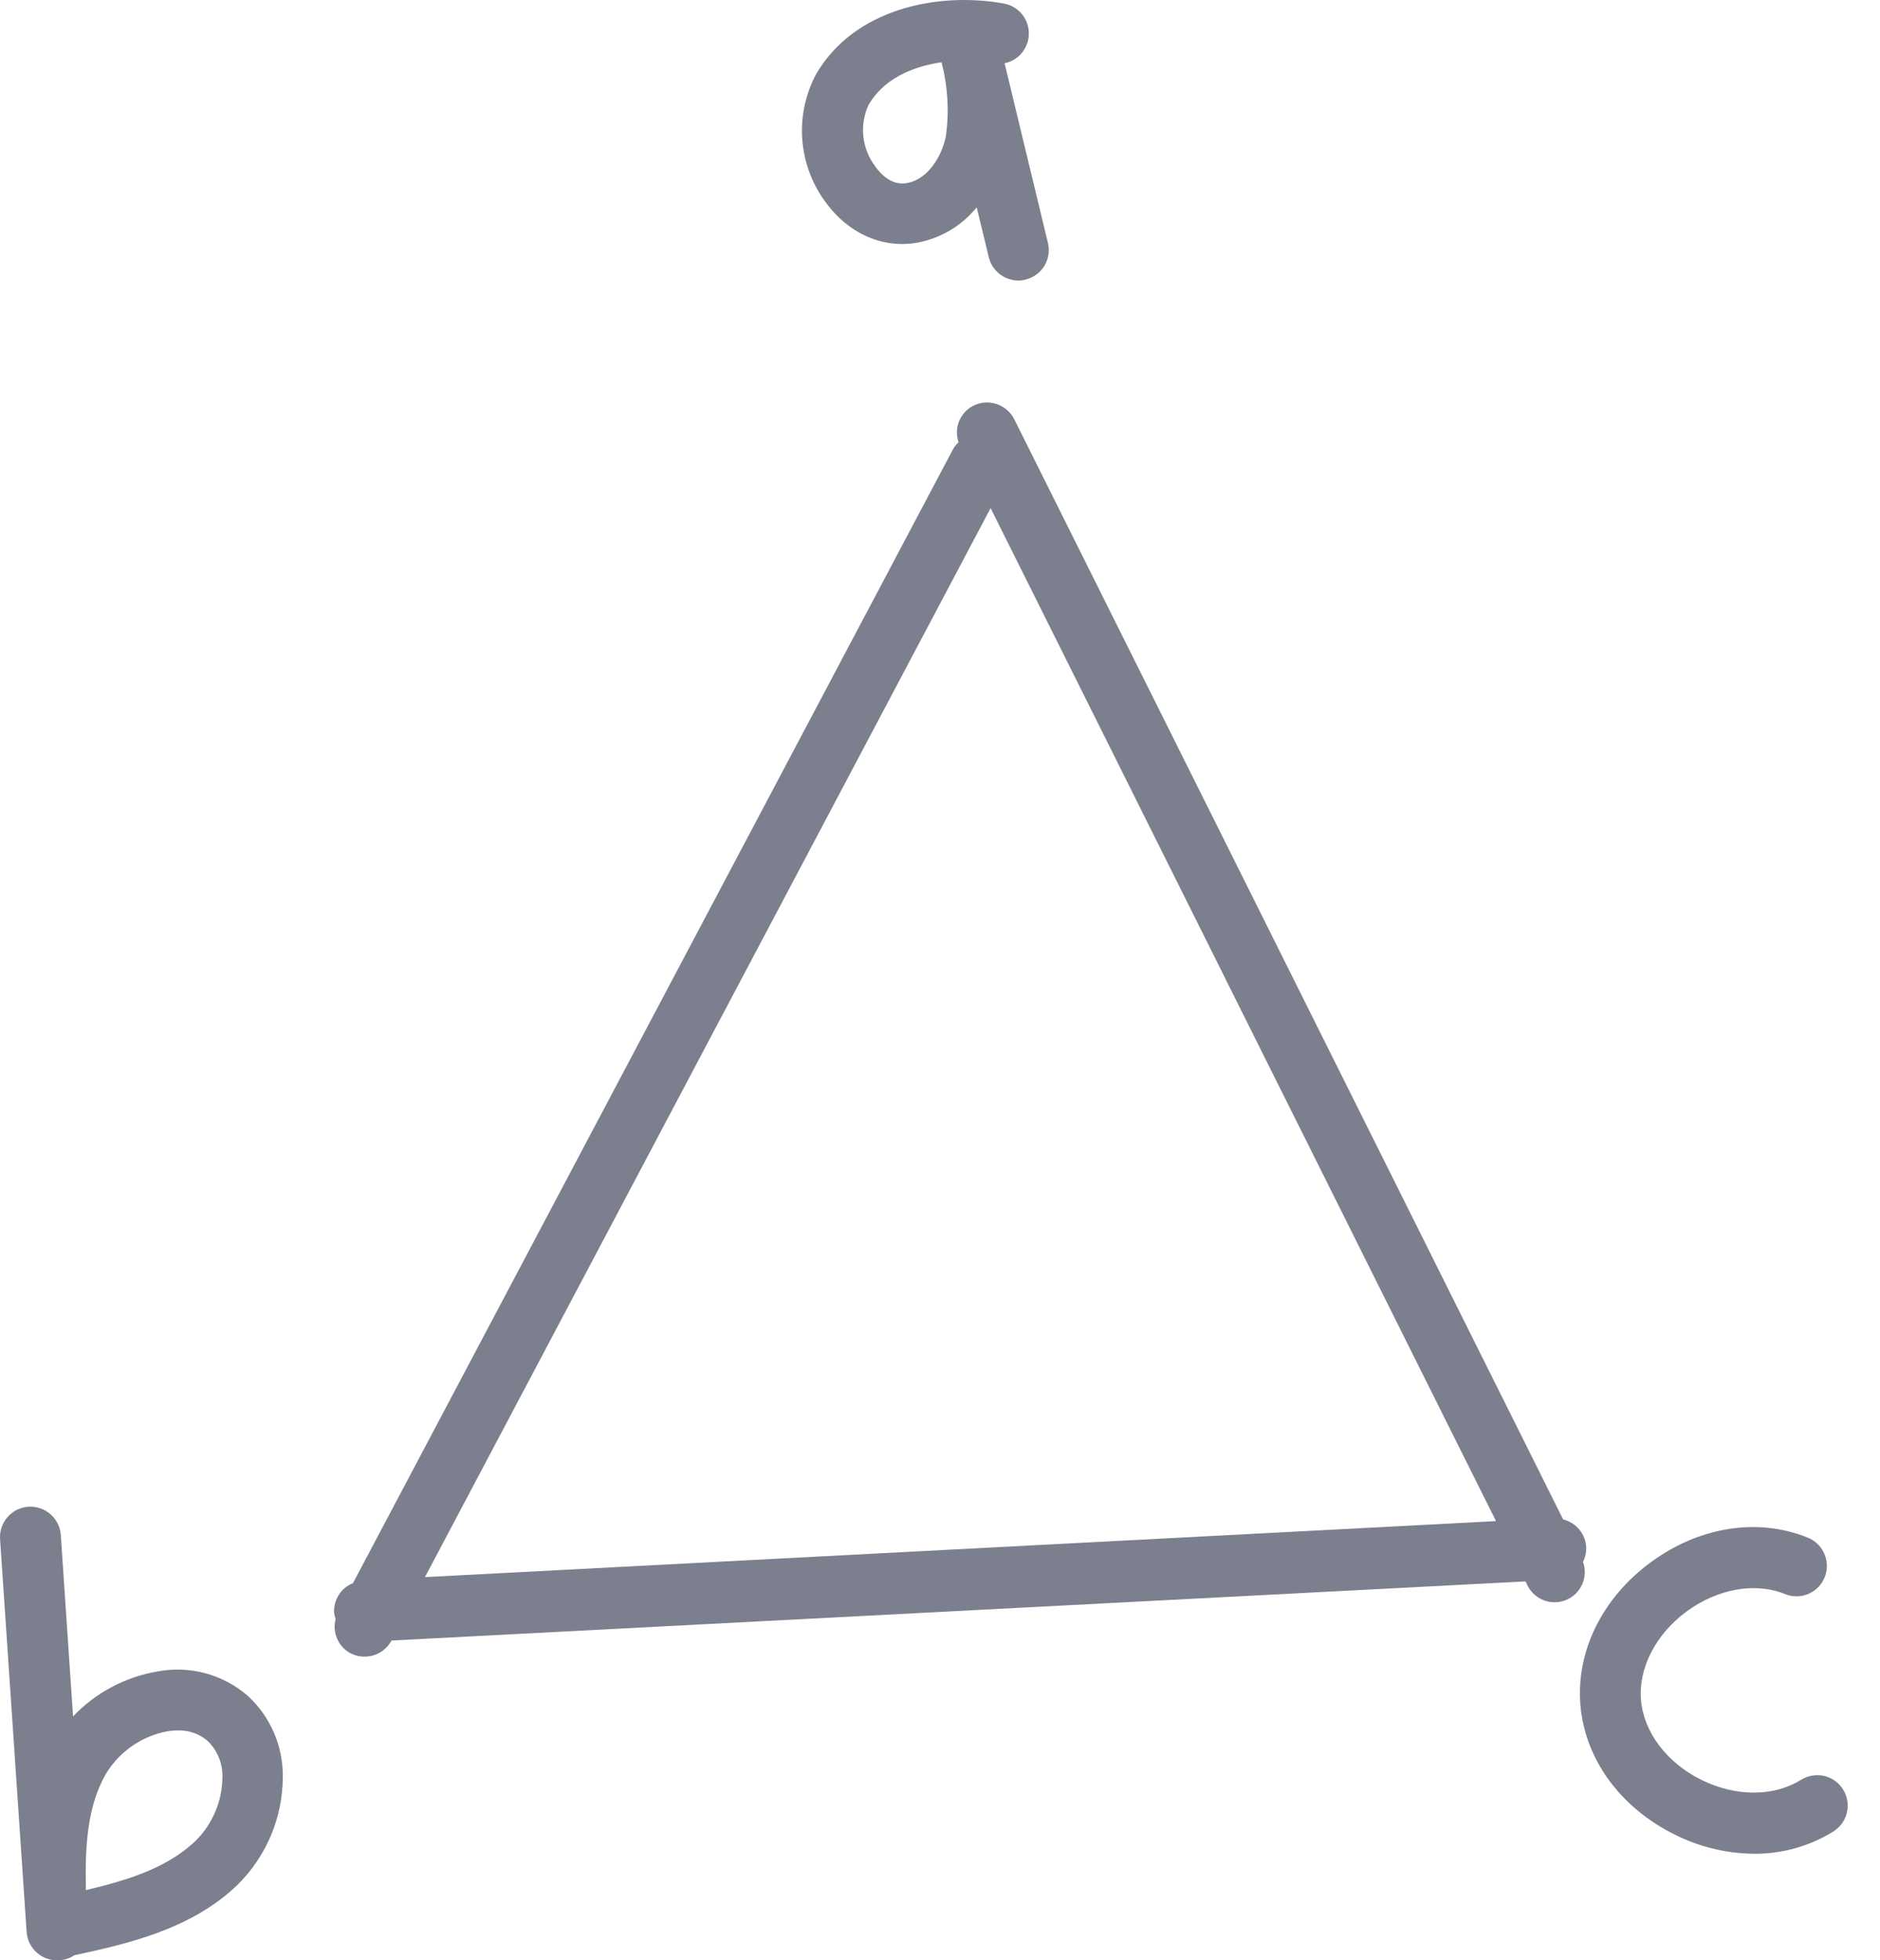
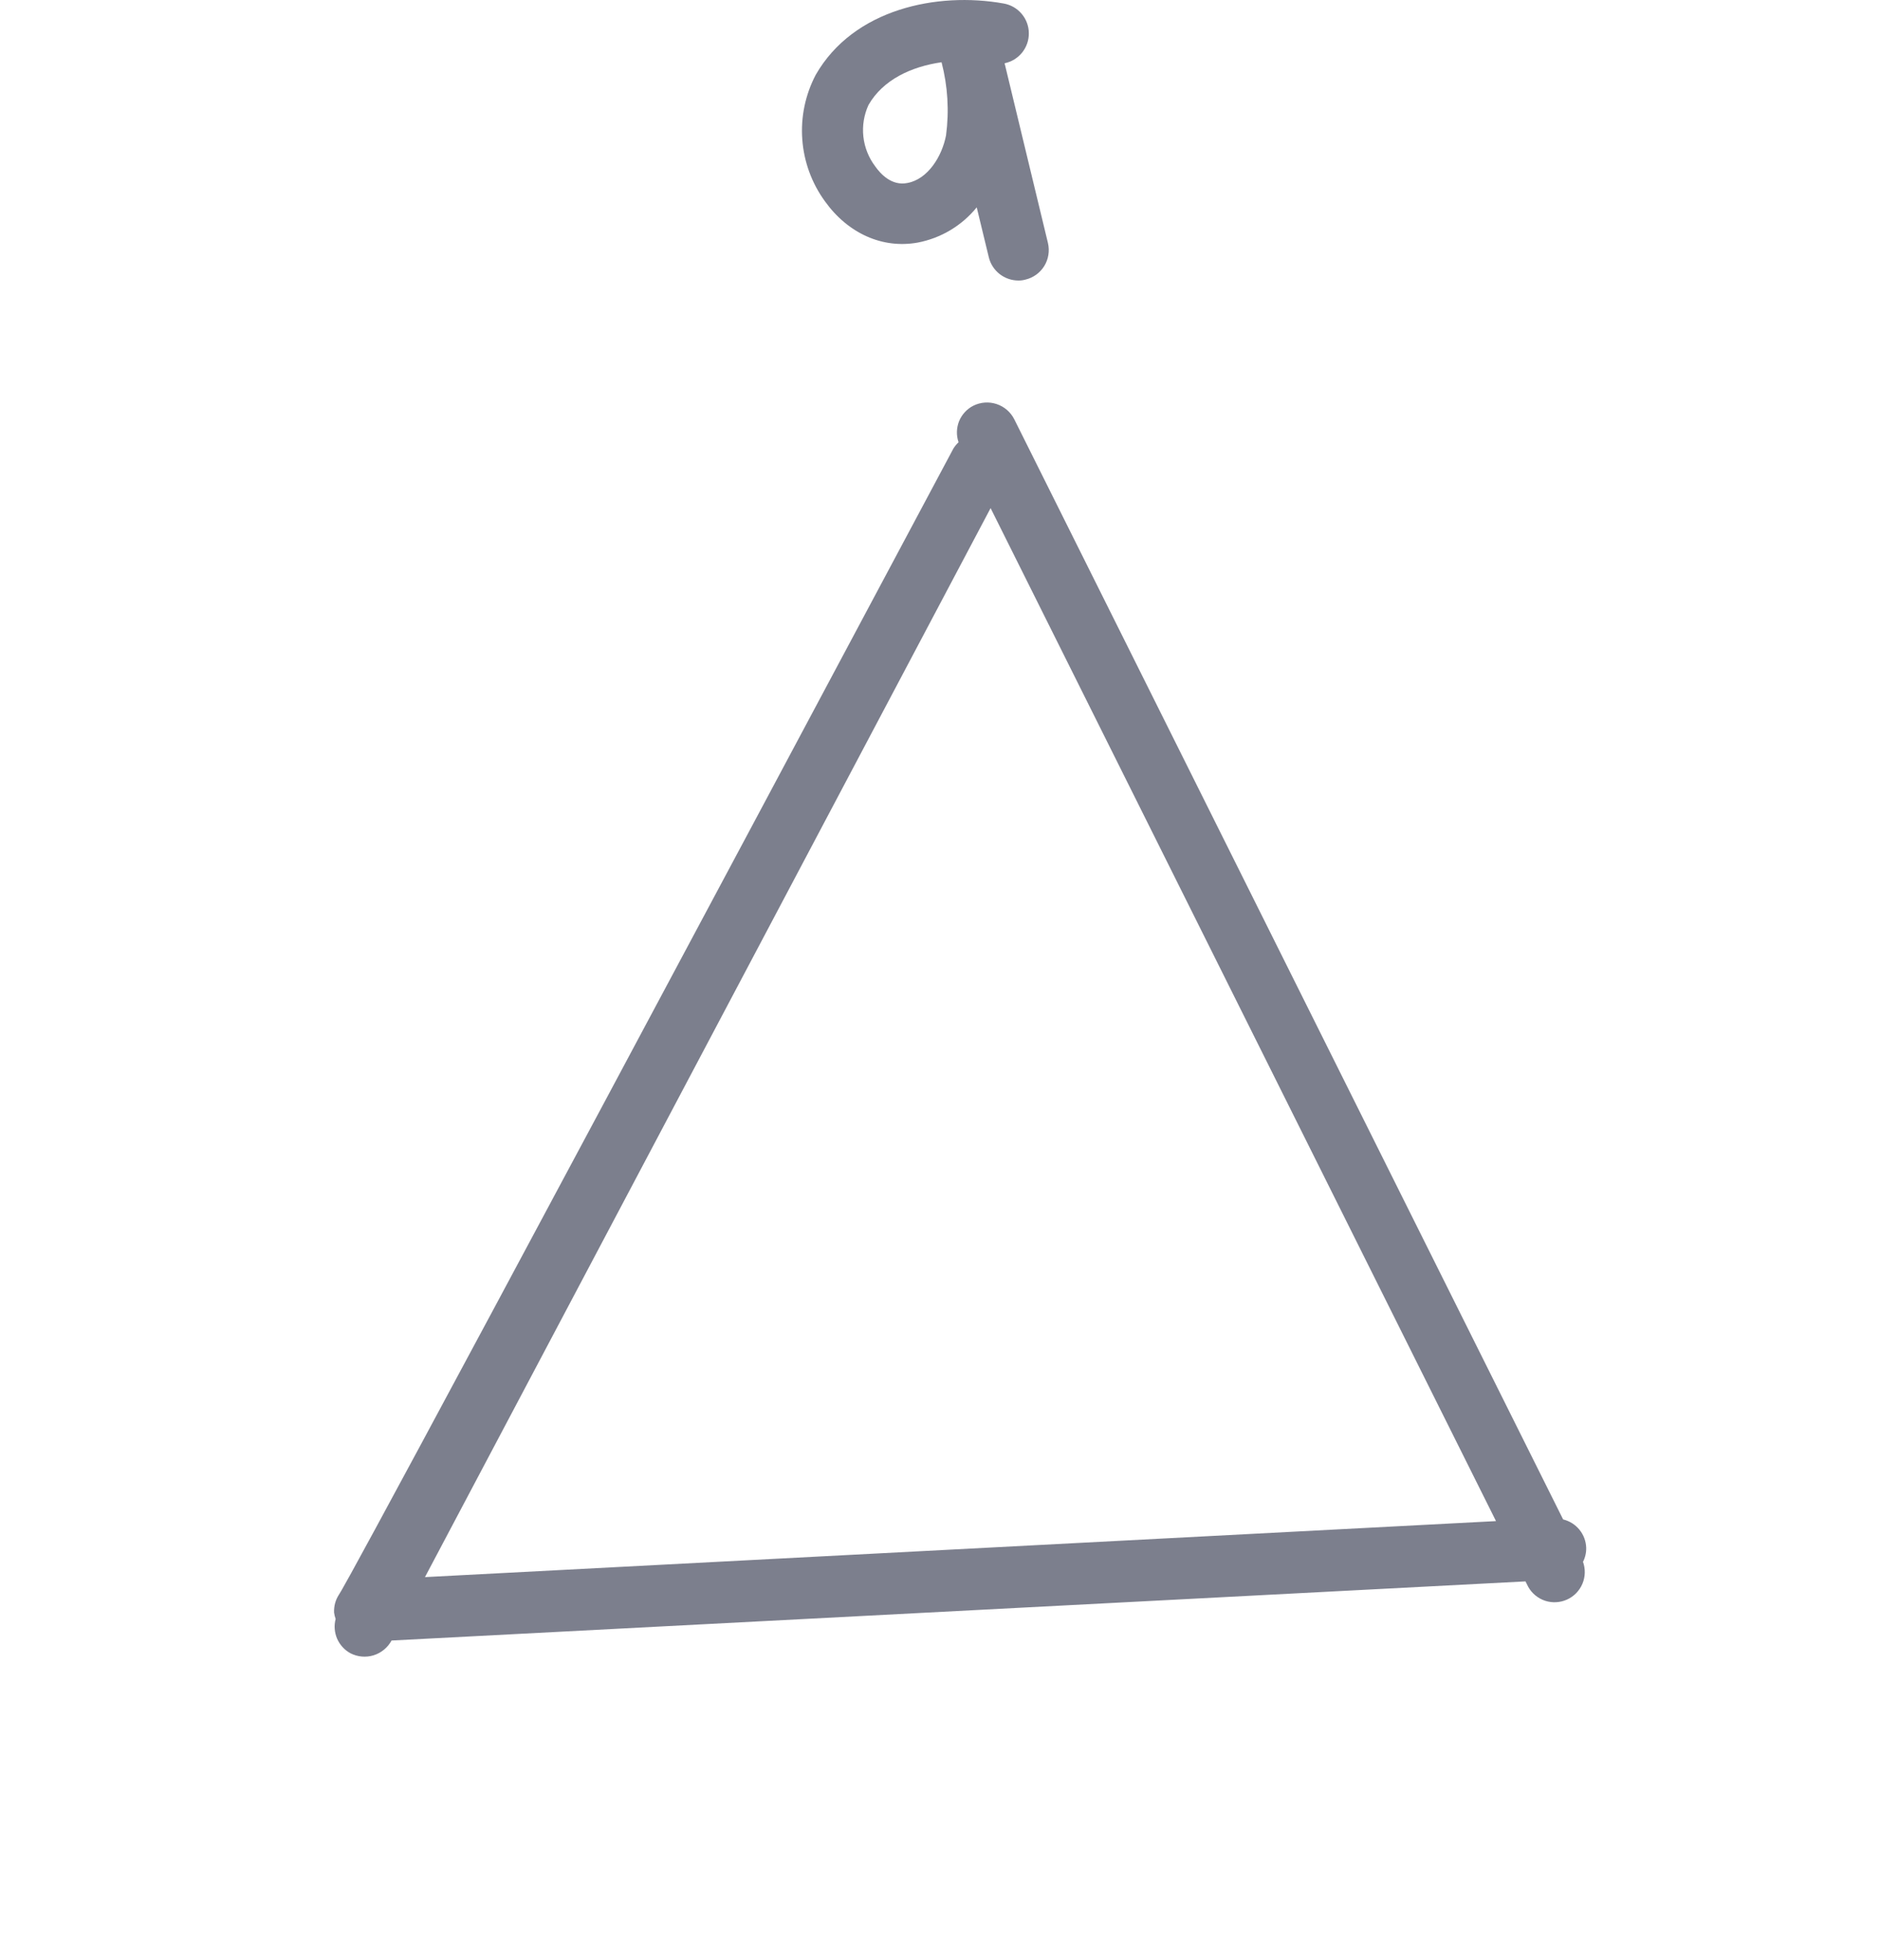
<svg xmlns="http://www.w3.org/2000/svg" width="47" height="49" viewBox="0 0 47 49" fill="none">
  <g opacity="0.7">
-     <path d="M39.078 37.98L25.357 10.481C25.266 10.301 25.107 10.163 24.916 10.1C24.724 10.036 24.515 10.051 24.334 10.141C24.172 10.223 24.046 10.361 23.977 10.528C23.91 10.696 23.905 10.883 23.964 11.055C23.915 11.101 23.872 11.153 23.836 11.21L8.825 39.572C8.679 39.63 8.556 39.732 8.471 39.864C8.386 39.996 8.345 40.151 8.352 40.308C8.359 40.362 8.372 40.416 8.391 40.468C8.348 40.631 8.361 40.804 8.427 40.959C8.494 41.114 8.611 41.243 8.759 41.324C8.938 41.417 9.146 41.436 9.339 41.377C9.531 41.317 9.693 41.184 9.789 41.007L38.137 39.529L38.206 39.666C38.299 39.831 38.45 39.955 38.63 40.014C38.81 40.072 39.005 40.061 39.178 39.982C39.35 39.904 39.486 39.763 39.56 39.589C39.634 39.414 39.639 39.218 39.575 39.04C39.631 38.931 39.658 38.809 39.655 38.686C39.649 38.522 39.59 38.364 39.485 38.236C39.381 38.109 39.238 38.019 39.078 37.98ZM10.624 39.422L24.765 12.701L37.4 38.022L10.624 39.422Z" fill="#45485C" />
+     <path d="M39.078 37.98L25.357 10.481C25.266 10.301 25.107 10.163 24.916 10.1C24.724 10.036 24.515 10.051 24.334 10.141C24.172 10.223 24.046 10.361 23.977 10.528C23.91 10.696 23.905 10.883 23.964 11.055C23.915 11.101 23.872 11.153 23.836 11.21C8.679 39.63 8.556 39.732 8.471 39.864C8.386 39.996 8.345 40.151 8.352 40.308C8.359 40.362 8.372 40.416 8.391 40.468C8.348 40.631 8.361 40.804 8.427 40.959C8.494 41.114 8.611 41.243 8.759 41.324C8.938 41.417 9.146 41.436 9.339 41.377C9.531 41.317 9.693 41.184 9.789 41.007L38.137 39.529L38.206 39.666C38.299 39.831 38.45 39.955 38.63 40.014C38.81 40.072 39.005 40.061 39.178 39.982C39.35 39.904 39.486 39.763 39.56 39.589C39.634 39.414 39.639 39.218 39.575 39.04C39.631 38.931 39.658 38.809 39.655 38.686C39.649 38.522 39.59 38.364 39.485 38.236C39.381 38.109 39.238 38.019 39.078 37.98ZM10.624 39.422L24.765 12.701L37.4 38.022L10.624 39.422Z" fill="#45485C" />
    <path d="M22.941 6.064C23.522 5.954 24.045 5.642 24.418 5.183L24.72 6.43C24.76 6.596 24.855 6.743 24.989 6.849C25.123 6.954 25.289 7.012 25.459 7.012C25.52 7.013 25.579 7.005 25.637 6.989C25.833 6.942 26.001 6.82 26.107 6.649C26.212 6.477 26.245 6.272 26.199 6.076L25.115 1.581C25.288 1.546 25.443 1.451 25.554 1.313C25.664 1.175 25.724 1.003 25.721 0.826C25.719 0.649 25.655 0.479 25.54 0.344C25.426 0.209 25.268 0.119 25.094 0.088C23.432 -0.211 21.336 0.223 20.393 1.871C20.133 2.367 20.016 2.925 20.057 3.483C20.097 4.041 20.293 4.577 20.622 5.03C21.199 5.836 22.062 6.222 22.941 6.064ZM21.713 2.623C22.074 1.993 22.784 1.664 23.539 1.556C23.694 2.152 23.732 2.773 23.651 3.383C23.551 3.909 23.195 4.484 22.679 4.575C22.293 4.651 22.012 4.347 21.88 4.158C21.716 3.941 21.613 3.683 21.584 3.413C21.555 3.143 21.599 2.87 21.713 2.623Z" fill="#45485C" />
-     <path d="M1.435 49H1.488C1.621 48.991 1.749 48.948 1.86 48.874C3.155 48.593 4.764 48.239 5.929 47.123C6.291 46.768 6.578 46.344 6.775 45.877C6.971 45.409 7.071 44.907 7.07 44.4C7.072 44.023 6.996 43.65 6.846 43.305C6.695 42.959 6.475 42.648 6.198 42.393C5.893 42.127 5.532 41.934 5.142 41.827C4.751 41.721 4.342 41.704 3.945 41.779C3.135 41.914 2.392 42.31 1.826 42.904L1.52 38.371C1.506 38.17 1.413 37.982 1.261 37.849C1.109 37.717 0.911 37.65 0.709 37.663C0.508 37.677 0.32 37.77 0.188 37.922C0.055 38.074 -0.012 38.273 0.002 38.474L0.666 48.294C0.68 48.488 0.768 48.669 0.911 48.8C1.054 48.931 1.241 49.003 1.435 49ZM2.655 44.327C2.823 44.053 3.047 43.818 3.312 43.637C3.577 43.455 3.877 43.332 4.193 43.274C4.278 43.261 4.363 43.255 4.449 43.254C4.722 43.246 4.987 43.34 5.193 43.519C5.313 43.635 5.408 43.776 5.471 43.93C5.534 44.085 5.565 44.251 5.561 44.419C5.557 45.02 5.315 45.595 4.887 46.017C4.203 46.666 3.289 46.976 2.148 47.246C2.12 46.127 2.187 45.136 2.655 44.327Z" fill="#45485C" />
-     <path d="M45.025 44.489C44.34 44.916 43.39 44.914 42.532 44.489C41.673 44.065 41.093 43.297 41.025 42.498C40.956 41.699 41.392 40.849 42.166 40.28C42.941 39.712 43.881 39.543 44.625 39.846C44.812 39.922 45.022 39.921 45.207 39.843C45.393 39.764 45.54 39.615 45.616 39.429C45.692 39.242 45.691 39.032 45.612 38.846C45.534 38.661 45.385 38.513 45.198 38.437C43.95 37.928 42.479 38.159 41.265 39.054C40.05 39.949 39.395 41.288 39.511 42.63C39.628 43.973 40.504 45.179 41.856 45.851C42.474 46.165 43.158 46.331 43.851 46.337C44.553 46.342 45.242 46.148 45.838 45.778C45.922 45.724 45.995 45.655 46.053 45.573C46.111 45.492 46.152 45.4 46.174 45.302C46.196 45.205 46.199 45.104 46.182 45.005C46.166 44.907 46.129 44.813 46.076 44.728C46.023 44.644 45.954 44.57 45.872 44.513C45.791 44.455 45.699 44.414 45.601 44.391C45.504 44.369 45.403 44.367 45.304 44.383C45.206 44.4 45.112 44.436 45.027 44.489H45.025Z" fill="#45485C" />
  </g>
</svg>